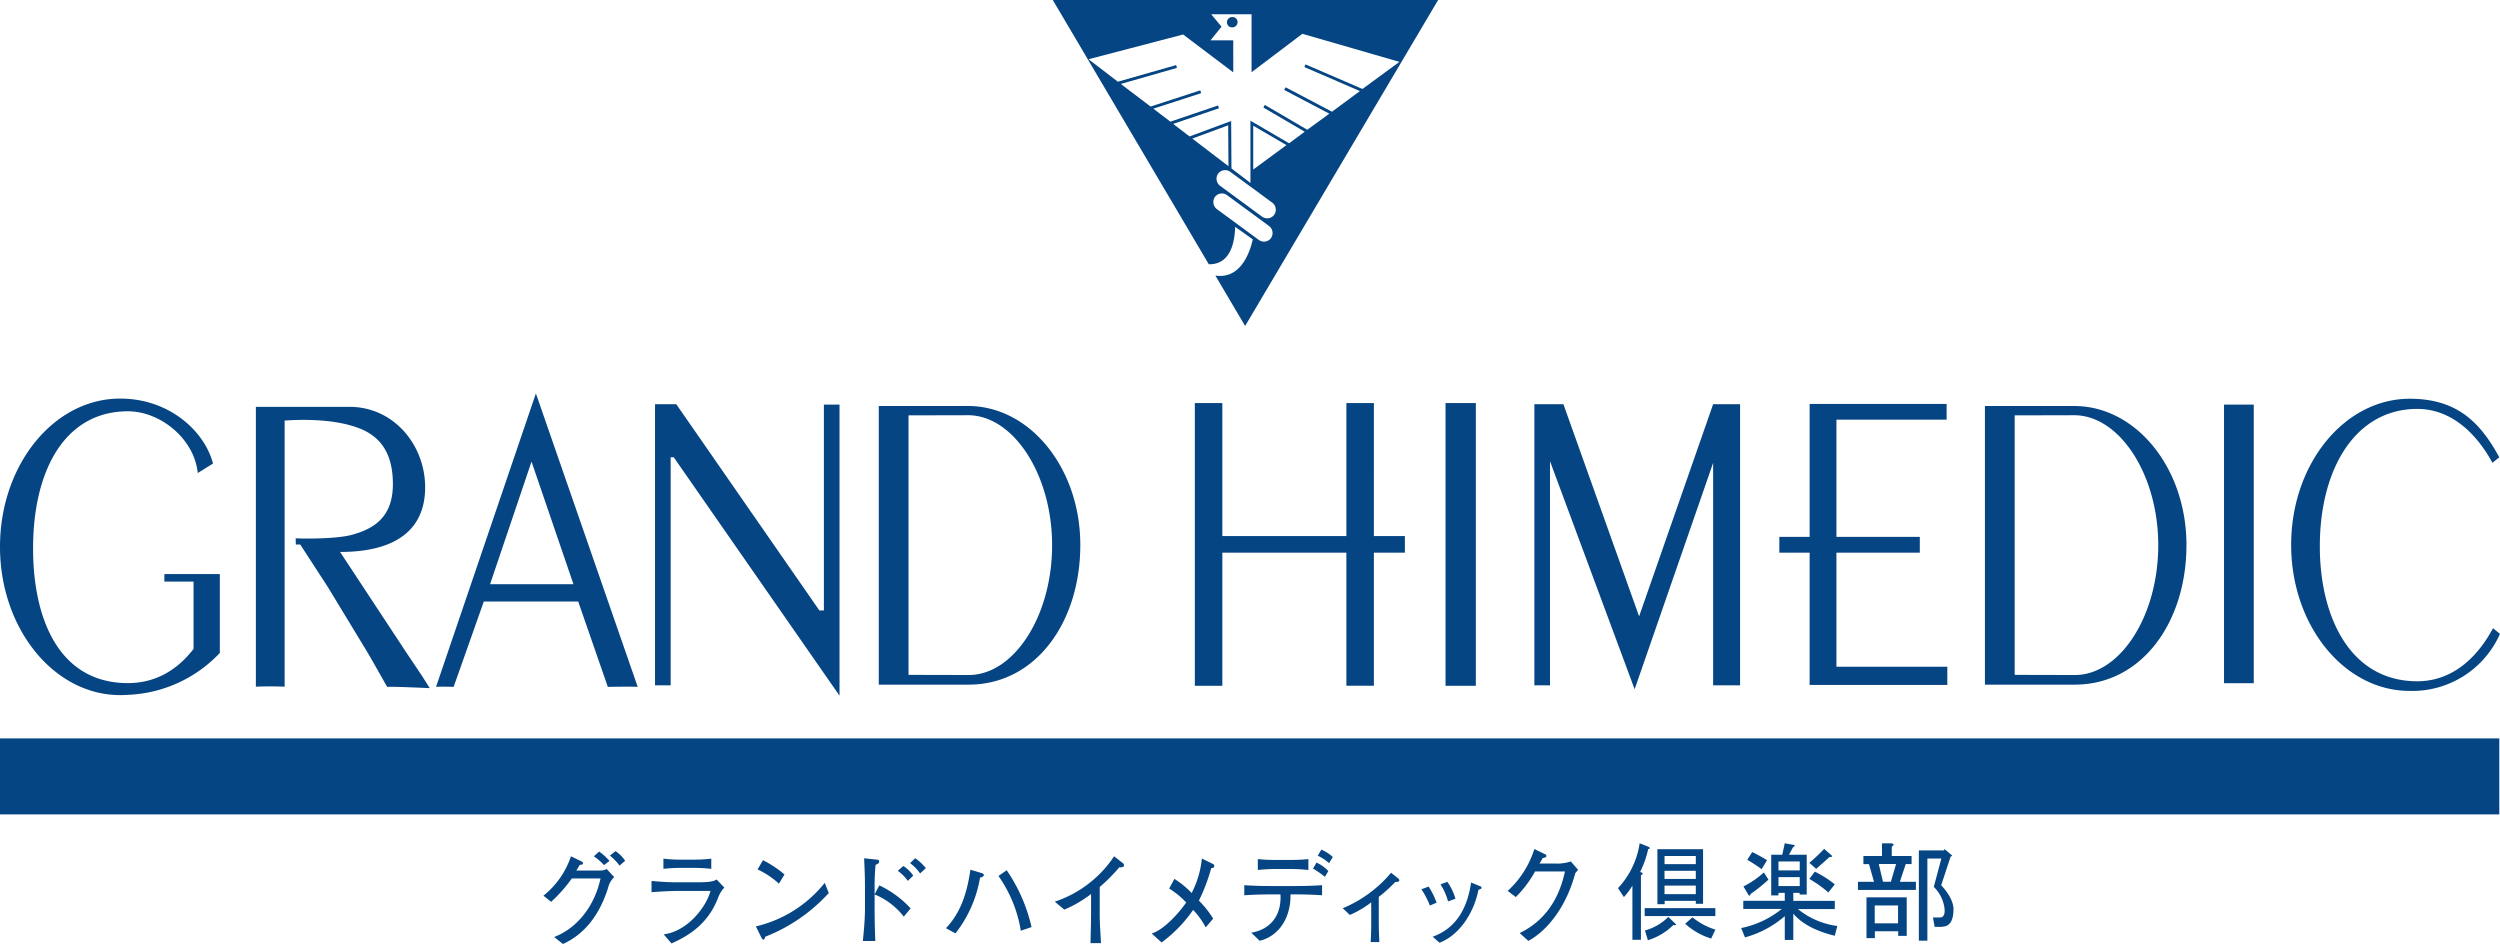
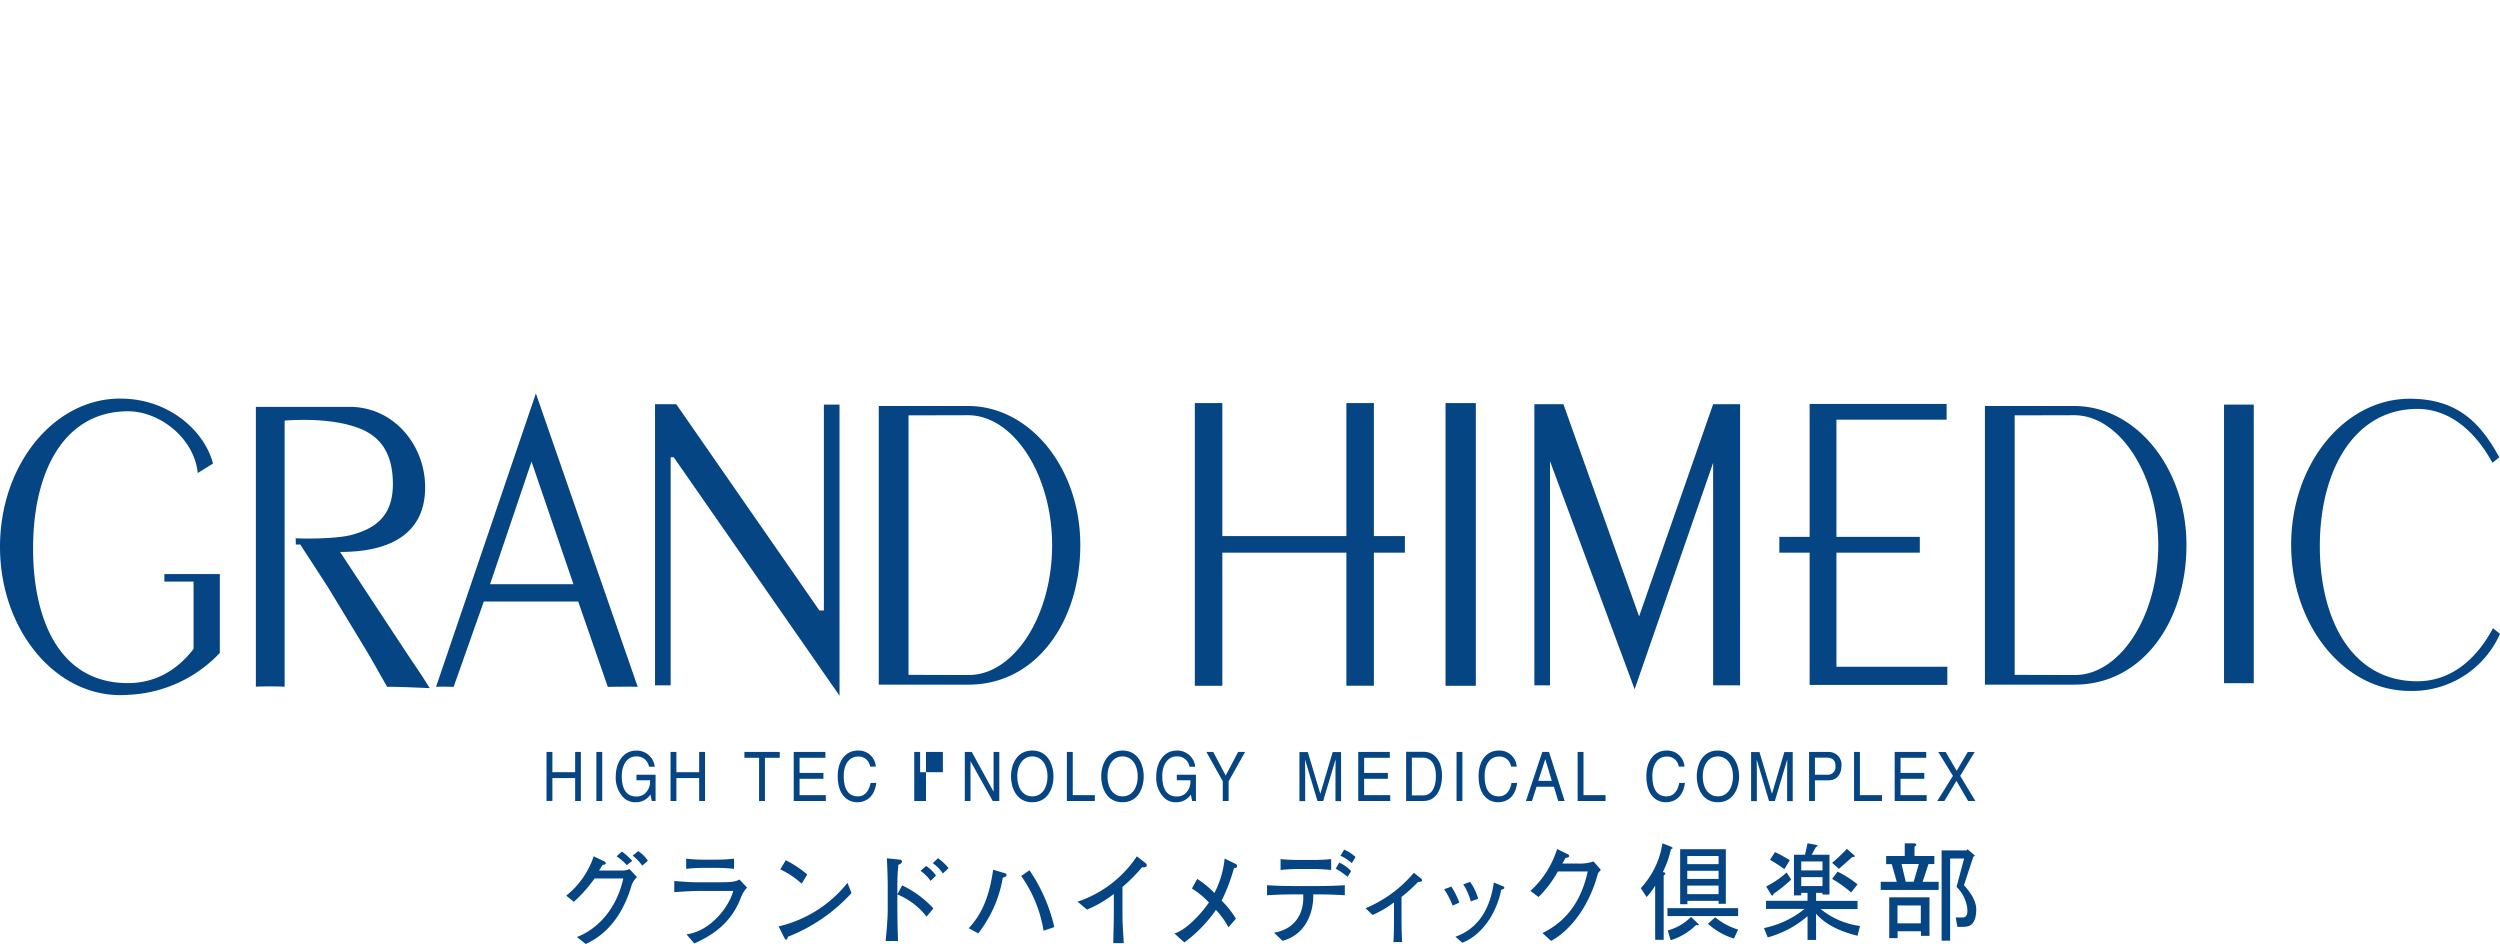
<svg xmlns="http://www.w3.org/2000/svg" width="494.328" height="186.657" viewBox="0 0 494.328 186.657">
-   <path d="M0 146.006h494.19v15.023H0zM208.17 0l30.847 52.25c2.237.055 5-1.132 5.219-7.4l3.48 2.485c-.608 2.706-2.458 7.9-7.4 7.153l5.882 9.969L284.363 0H208.17zm27.588 27.4l7.1-2.624c0 .608.028 5.965.055 8.092zm15.548 19.69a1.72 1.72 0 01-2.43.331l-8.23-6.048a1.764 1.764 0 01-.414-2.43 1.72 1.72 0 012.43-.331l8.23 6.048a1.739 1.739 0 01.415 2.425zm.635-4.612a1.72 1.72 0 01-2.43.331l-8.23-6.048a1.739 1.739 0 01-.414-2.43A1.72 1.72 0 01243.3 34l8.23 6.048a1.739 1.739 0 01.412 2.426zm-4.141-8.952v-8.672c.608.359 4.86 2.844 6.573 3.839zm21.1-15.52l-5.523 4.087-9.169-4.833-.276.525 8.92 4.695-4.363 3.176-8.4-4.916-.276.525 8.174 4.778-3.087 2.291-7.65-4.474v12.317l-.994-.773-2.762-2.1-.055-9.362-.414.138-7.815 2.9-3.235-2.48 9.058-3.093-.193-.552-9.417 3.2-3.369-2.568 9.446-3.067-.166-.552-9.831 3.2-5.884-4.468 11.1-3.176-.166-.552-11.516 3.286-5.8-4.446 18.7-4.888 9.914 7.484V7.981h-4.5l2.182-2.706-2.044-2.458h7.981v11.461l10.05-7.595 19.193 5.551-7.313 5.357-11.267-4.86-.221.525 10.991 4.75zM243.684 3.369h-.055a1.038 1.038 0 00-1.022 1.022 1 1 0 001.022 1.022h.055a1.038 1.038 0 001.022-1.022 1 1 0 00-1.022-1.022z" fill="#064583" />
-   <path d="M113.723 148.685h1.132v9.693h-1.132v-4.533h-4.5v4.529h-1.161v-9.689h1.16v4h4.5v-4m4.199 0h1.16v9.693h-1.16zm7.953 4.5h3.756v5.192h-.746l-.276-1.27a3.382 3.382 0 01-2.844 1.519 3.32 3.32 0 01-2.651-1.1 5.677 5.677 0 01-1.353-4.087c0-2.347 1.27-5.026 4.06-5.026a3.583 3.583 0 013.645 3.2h-1.133a2.44 2.44 0 00-2.568-2.044c-1.547 0-2.817 1.381-2.817 3.921 0 1.961.58 4 2.872 4a2.486 2.486 0 001.767-.635 3.18 3.18 0 00.939-2.568h-2.678v-1.1m12.4-4.5h1.16v9.693h-1.16v-4.531h-4.5v4.529h-1.16v-9.693h1.16v4h4.5v-4m8.948 0h6.986v1.16h-2.927v8.533h-1.16v-8.533h-2.9v-1.16m16.1 9.693h-6.351v-9.693h6.268v1.16h-5.109v2.983h4.719v1.16h-4.719v3.231h5.192v1.16m8.754-6.766a2.273 2.273 0 00-2.4-2.016c-1.547 0-2.817 1.3-2.817 3.839 0 2.292.718 4.032 2.844 4.032.746 0 2.044-.414 2.458-2.651h1.132c-.469 3.673-3.121 3.811-3.756 3.811-1.933 0-3.866-1.436-3.866-5.164 0-2.983 1.519-5.054 4-5.054a3.394 3.394 0 013.535 3.176h-1.129m9.887-2.9h1.16v9.693h-1.16v-4.53h-4.5v4.529h-1.16v-9.693h1.16v4h4.5v-4m10.025 0h1.132v9.693h-1.3l-4.363-7.815h-.028v7.815h-1.131v-9.693h1.381l4.28 7.815h.028v-7.815m11.847 4.833c0-2.1-.994-5.109-4.2-5.109s-4.2 3.01-4.2 5.109.994 5.109 4.2 5.109c3.231 0 4.2-3.01 4.2-5.109m-1.187 0c0 2.292-1.132 3.949-2.983 3.949-1.878.002-2.985-1.657-2.985-3.949s1.135-3.949 2.985-3.949c1.851.027 2.983 1.684 2.983 3.949zm5 3.7h4.362v1.16h-5.524v-9.693h1.16v8.534m14.029-3.701c0-2.1-.967-5.109-4.2-5.109-3.2 0-4.2 3.01-4.2 5.109s.967 5.109 4.2 5.109 4.2-3.01 4.2-5.109m-1.187 0c0 2.292-1.132 3.949-2.983 3.949s-2.983-1.657-2.983-3.949 1.133-3.949 2.983-3.949c1.855.027 2.983 1.684 2.983 3.949zm7.732-.331h3.783v5.192h-.743l-.276-1.27a3.382 3.382 0 01-2.844 1.519 3.21 3.21 0 01-2.624-1.1 5.554 5.554 0 01-1.356-4.093c0-2.347 1.27-5.026 4.06-5.026a3.565 3.565 0 013.645 3.2h-1.132a2.424 2.424 0 00-2.568-2.04c-1.546 0-2.817 1.381-2.817 3.921 0 1.961.58 4 2.844 4a2.486 2.486 0 001.767-.635 3.18 3.18 0 00.939-2.568h-2.678v-1.1m10.246 5.192h-1.16v-3.894l-3.231-5.8h1.353l2.458 4.667 2.458-4.667h1.381l-3.259 5.8v3.894m21.126 0v-5.745l.028-2.4h-.028l-2.43 8.147h-1.132l-2.43-8.119h-.028l.028 2.4v5.744h-1.132v-9.693h1.657l2.458 8.2h.028l2.43-8.2h1.657v9.693h-1.1m10.826-.028h-6.324v-9.693h6.241v1.16h-5.081v2.983h4.695v1.16h-4.695v3.231h5.164v1.16m3.141-.001h3.424c2.817 0 3.673-2.817 3.673-5 0-2.789-1.381-4.722-3.618-4.722h-3.479v9.721m1.16-8.561h2.154c1.574 0 2.568 1.243 2.568 3.673s-.994 3.783-2.485 3.783h-2.265v-7.455zm8.81-1.132h1.16v9.693h-1.16zm10.77 2.927a2.273 2.273 0 00-2.4-2.016c-1.547 0-2.817 1.3-2.817 3.839 0 2.292.718 4.032 2.844 4.032.773 0 2.071-.414 2.458-2.651h1.125c-.469 3.673-3.093 3.811-3.756 3.811-1.961 0-3.866-1.436-3.866-5.164 0-2.983 1.519-5.054 4-5.054a3.394 3.394 0 013.535 3.176h-1.123m8.478 3.978l.856 2.817h1.27l-3.093-9.693h-1.326l-3.231 9.693h1.187l.911-2.817h3.424m-3.093-1.16l1.381-4.253h.028l1.27 4.253zm8.948 2.817h4.363v1.16h-5.523v-9.694h1.16v8.534m18.834-5.606a2.273 2.273 0 00-2.4-2.016c-1.546 0-2.817 1.3-2.817 3.839 0 2.292.718 4.032 2.844 4.032.746 0 2.071-.414 2.458-2.651h1.132c-.47 3.673-3.121 3.811-3.756 3.811-1.961 0-3.866-1.436-3.866-5.164 0-2.983 1.519-5.054 4-5.054a3.394 3.394 0 013.535 3.176h-1.132m11.935 1.932c0-2.1-.994-5.109-4.2-5.109s-4.17 3.01-4.17 5.109.994 5.109 4.17 5.109c3.2 0 4.2-3.01 4.2-5.109m-1.215 0c0 2.292-1.132 3.949-2.983 3.949s-2.983-1.657-2.983-3.949 1.133-3.949 2.983-3.949c1.85.027 2.983 1.684 2.983 3.949zm10.715 4.86v-5.744l.028-2.4h-.028l-2.43 8.147h-1.16l-2.4-8.119h-.028l.028 2.4v5.744h-1.138v-9.693h1.657l2.458 8.2h.028l2.43-8.2h1.657v9.693h-1.1m5.493-4.115h2.706c1.878 0 2.541-1.519 2.541-2.872a2.5 2.5 0 00-2.541-2.734h-3.866v9.693h1.16v-4.087m0-4.474h2.347c.967 0 1.712.387 1.712 1.629a1.535 1.535 0 01-1.74 1.74h-2.32zm8.892 7.4h4.363v1.16h-5.523v-9.692h1.16v8.533m13.2 1.16h-6.324v-9.693h6.241v1.16h-5.081v2.983h4.695v1.16h-4.695v3.231h5.164v1.16m9.638 0h-1.436l-2.32-3.977-2.375 3.977h-1.408l3.093-4.971-2.9-4.722h1.464l2.182 3.728 2.182-3.728h1.381l-2.872 4.722 3.01 4.971m-56.973 16.735h6.186v1.685h-6.186v-1.685zm0-2.927h6.186v1.6h-6.186zm0 5.937h6.186v.58h1.436v-10.798h-9.03v10.881h1.436v-.663zm.746 3.176a10.315 10.315 0 01-4.612 2.679l.58 1.933a12.255 12.255 0 005.026-3.01q.911.166.249-.414zm8.478 4.28l.828-1.767a13.541 13.541 0 01-4.529-2.43l-1.436 1.27a13.506 13.506 0 005.137 2.927zm-13.145-4.446h13.974v-1.574h-13.974zm-5.275-5.523l1.16 1.767a12.671 12.671 0 001.685-2.265v10.716h1.685v-12.731q.746-.5-.166-.663a19.674 19.674 0 001.6-4.529q.663-.166 0-.5l-1.685-.663a16.551 16.551 0 01-4.279 8.868zm9.2-6.352h6.186v1.6h-6.186zm20.27.828a29.2 29.2 0 00-2.927-1.6l-.994 1.519a33.164 33.164 0 012.844 1.85l1.077-1.767m-3.258 6.677a29.791 29.791 0 003.535-2.844l-.911-1.408a18.019 18.019 0 01-4.032 2.762l.994 1.685c.214.224.355.169.414-.195zm16.649-1.9a20.6 20.6 0 00-3.949-2.513l-1.077 1.436a23.543 23.543 0 013.756 2.679l1.27-1.6zm-11.13-4.53h4.2v1.767h-4.2zm10.135-.911q.5.166.414-.249l-1.519-1.326a37.12 37.12 0 01-2.927 2.762l1.353 1.187zm-7.291-1.85q.58-.414.249-.5l-1.85-.331-.5 2.265h-2.182v8.036h1.436v-.5h1.243v1.574h-8.2v1.6h7.622a18.7 18.7 0 01-8.036 3.783l.746 1.85a20.1 20.1 0 007.871-4.2v4.704h1.685v-5.19c1.74 2.016 4.474 3.452 8.2 4.363l.5-1.933a15.645 15.645 0 01-7.788-3.342h7.291v-1.63h-8.2v-1.574h1.243v.331h1.407v-7.87h-3.51l.773-1.436zm-2.844 5.855h4.2v1.767h-4.2zm22.231.911h-1.574l-.828-3.507h3.424l-1.022 3.507m-1.767-5.081h-3.673v1.6h1.1l.999 3.506h-3.176v1.6h11.461v-1.6h-3.176l1.16-3.507h1.16v-1.6h-3.921v-1.85q.746-.5-.083-.663h-1.85zm-3.093 16.237h1.685v-1.353h4.612v.911h1.685v-7.622h-7.953v8.064zm14.968-2.265c1.464 0 2.209-1.077 2.265-3.259.055-1.464-.746-3.093-2.43-4.943l1.85-5.606.331-.249-1.491-1.27-.166.249h-4.943v17.84h1.685v-16.238h2.762l-1.493 5.61a7.215 7.215 0 012.1 4.115c.166 1.27-.138 1.933-.911 1.933h-1.353l.331 1.85h1.464zm-13.311-4.2h4.612v3.534h-4.612zm-250.092-9.856a10.871 10.871 0 011.906 1.99l1.1-.967a6.592 6.592 0 00-1.906-1.906l-1.1.884m-11.626 9.14a27.956 27.956 0 004.087-4.612h5.684c-1.132 5.219-4.391 9.721-9.169 11.571l1.74 1.381c4.225-1.906 7.235-5.717 8.92-11.1a4.23 4.23 0 011.215-2.126l-1.491-1.6a2.766 2.766 0 01-1.381.3h-4.634a7.314 7.314 0 00.663-1.1c.525-.055.69-.138.69-.414l-.221-.251-2.182-1.052a16.713 16.713 0 01-5.44 7.788l1.519 1.215zm8.451-9a11.823 11.823 0 012.016 1.74l1.077-.828a11.991 11.991 0 00-2.044-1.85l-1.049.939zm13.753.469a30.1 30.1 0 003.148.193h3.119a31.163 31.163 0 003.2-.193v2.016a31.163 31.163 0 00-3.2-.193h-3.12a30.1 30.1 0 00-3.148.193v-2.018m.055 14.968c4.75-.608 8.451-5.468 9.251-8.589h-6.13c-1.823 0-3.673.11-5.523.249v-2.21c1.519.11 3.01.249 4.529.249h4.612c2.016 0 3.065-.11 3.728-.552l1.519 1.6a6.13 6.13 0 00-1.27 2.126c-1.823 4.612-5.054 7.1-9.169 8.92l-1.546-1.8zm32.643-8.175a33.419 33.419 0 01-12.565 8.644c-.083.276-.166.58-.387.58-.138 0-.276-.249-.414-.5l-1.049-2.126a24.492 24.492 0 0013.614-8.609l.8 2.016m-13.007-6.49a20.969 20.969 0 014.253 2.817l-1.1 1.823a16.589 16.589 0 00-4.225-2.817zm26.65 2.1a8 8 0 011.988 1.988l1.077-1.049a7.144 7.144 0 00-1.961-1.905l-1.1.967m2.541 7.429a19.893 19.893 0 00-6.186-4.557l-.884 1.685h-.055v-1.6c0-1.381.055-2.679.193-4.142.608-.249.718-.414.718-.69a.361.361 0 00-.359-.331l-2.624-.276c.083 1.906.166 3.673.166 5.5v4.446c0 2.126-.221 4.391-.414 6.407h2.458a165.143 165.143 0 01-.138-6.545v-2.665a14.143 14.143 0 015.772 4.391l1.353-1.629zm-.117-8.956a8.268 8.268 0 011.988 2.044l1.132-1.049a9.681 9.681 0 00-2.1-1.961zm19.11 1.408a32.694 32.694 0 014.916 11.24l-2.126.718a25.9 25.9 0 00-4.419-10.826l1.629-1.132m-12.01 11.463c2.817-2.983 4.142-6.711 4.833-11.571l2.292.69c.193.055.359.166.359.359 0 .3-.331.414-.746.525a24.329 24.329 0 01-4.86 11.019zm21.513-5.247a22.667 22.667 0 0011.737-8.975l1.767 1.381a.587.587 0 01.193.414c0 .221-.193.442-.939.387a34.345 34.345 0 01-3.866 3.894v5.468c0 1.878.166 3.756.249 5.634h-2.071c.028-1.933.11-3.866.11-5.8v-3.927a23.162 23.162 0 01-5.3 3.093l-1.878-1.574m23.667-4.5a17.96 17.96 0 013.4 2.789 18.659 18.659 0 002.016-6.821l2.237 1.1a.444.444 0 01.221.414c0 .221-.138.331-.608.414a36.713 36.713 0 01-2.43 6.407 18.321 18.321 0 012.817 3.562l-1.469 1.716a16.064 16.064 0 00-2.485-3.452 27.108 27.108 0 01-6.241 6.435l-1.961-1.767c2.568-.773 5.689-4.446 6.821-6.131a16.547 16.547 0 00-3.369-2.762l1.049-1.906m28.086-3.224a7.237 7.237 0 012.347 1.685l-.69 1.132a17.726 17.726 0 00-2.347-1.629l.69-1.187m-11.6-.69q1.657.166 3.314.166h3.318a34.23 34.23 0 003.369-.166v2.154c-1.1-.11-2.237-.193-3.369-.193h-3.317a32.851 32.851 0 00-3.314.193zm12.565-1.878a8.369 8.369 0 012.265 1.464l-.746 1.215a8.686 8.686 0 00-2.237-1.464l.718-1.215zm-13.862 16.429c3.839-.635 6.02-3.48 5.772-7.567h-2.016q-2.568 0-5.137.166v-1.989q2.568.166 5.137.166h5.053c1.712 0 3.452-.055 5.192-.166v1.988a81.172 81.172 0 00-5.192-.166h-1.049c.083 4.557-2.237 8.23-6.1 9.169zm18.089-4.833a24.957 24.957 0 009.555-7.015l1.436 1.132a.483.483 0 01.193.387c0 .249-.387.3-.8.3a28.326 28.326 0 01-3.259 2.955v4.892c0 1.353.055 2.679.11 4.032h-1.712c.083-1.353.11-2.734.11-4.032v-3.811a20.005 20.005 0 01-4.225 2.485l-1.408-1.326m19.137 6.821c3.756-1.436 6.738-5.634 7.7-10.467.331-.11.608-.193.608-.359 0-.221-.138-.3-.3-.359l-1.767-.718c-.8 5.578-3.314 9.169-7.594 10.715l1.353 1.188m-3.59-10.577a16.291 16.291 0 011.685 3.231l1.326-.58a15.463 15.463 0 00-1.574-3.176l-1.436.525zm3.783-.967a11.849 11.849 0 011.491 3.369l1.464-.525a11.084 11.084 0 00-1.6-3.342zm13.283 1.3a18.906 18.906 0 005.275-8.285l2.1 1.022a.372.372 0 01.276.359c0 .221-.166.3-.718.387a12 12 0 01-.635 1.1h3.038a8.575 8.575 0 003.148-.414l1.436 1.657-.552.663c-1.657 6.241-5.192 11.157-9.279 13.394l-1.712-1.547c4.557-2.237 7.65-6.131 8.948-12.179h-5.91a22.226 22.226 0 01-3.811 5.054l-1.6-1.215M285.827 79.7h5.993v55.9h-5.993zm-8.036 26.291h-6.131V79.7h-5.44v26.291h-24.524V79.7h-5.44v55.9h5.44v-26.323h24.523v26.318h5.44v-26.318h6.131v-3.286m161.968-25.987h5.882v55.09h-5.882zm-96.988-.083h-4.031l-14.637 41.949-14.968-41.949h-5.744v55.591h3.093V91.188l16.735 45.1 15.52-44.766v43.99h5.33V79.921h-1.3M162.907 120.71h-.888l-28.3-40.789h-4.2v55.591h3.093v-45.1h.607l32.78 47.141V80.004h-3.092v40.706m200.212 11.129v-22.562h16.487v-3.121h-16.487v-23.17h21.789v-3.12h-27.089v26.29h-5.99v3.121h5.99v26.152h27.229v-3.59h-21.929m131.2-6.49a18.964 18.964 0 01-17.84 11.267c-12.952 0-23.446-12.924-23.446-28.886s10.503-28.886 23.455-28.886c9.528 0 14.029 4.86 17.7 11.571l-1.353 1.1c-3.507-6.435-8.616-10.66-14.857-10.66-12.262 0-19.276 11.847-19.276 27.174 0 13.836 5.91 26.677 19.276 26.677 6.352 0 11.488-3.977 14.968-10.494l1.381 1.132m-84.062 8.125l-11.9-.028V82.13l11.764-.028c8.948 0 16.625 11.709 16.625 25.711s-7.539 25.655-16.487 25.655m-.138-53.189H392.48v55.095h17.757c13.311 0 22.093-12.372 22.093-27.616 0-15.189-9.942-27.478-22.2-27.478zm-218.583 53.19l-11.9-.028V82.13l11.764-.028c8.948 0 16.625 11.709 16.625 25.711s-7.539 25.655-16.487 25.655m-.138-53.189h-17.649v55.095h17.757c13.311 0 22.093-12.372 22.093-27.616 0-15.189-9.942-27.478-22.2-27.478zM58.491 107.675h.882l5.468 8.423 7.622 12.565c1.353 2.292 2.651 4.612 4.087 7.153 1.16-.083 7.07.193 8.423.249l-1.464-2.32-3.093-4.612-13.17-19.994c11.35 0 16.818-4.64 16.818-12.786 0-8.312-6.158-15.907-14.968-15.907H50.593v55.342c.911-.083 4.667-.083 5.689 0V83.152c2.706-.166 9.2-.469 14.416 1.408 4.86 1.74 6.987 5.468 6.987 11.157 0 6.407-3.562 8.837-8.285 10.08-3.314.828-10.025.718-10.936.635l.028 1.243m47.471-29.88l-19.746 58.021c.718-.083 3.48 0 3.48 0l5.965-16.873h18.668l5.855 16.873s4.695-.083 5.91 0l-20.132-58.021m7.429 37.724H96.9l8.2-24.247zm-69.924 13.587v-15.6H32.5v1.491h5.772v13.308c-3.369 4.391-7.76 6.766-12.98 6.766-13.56 0-18.751-12.565-18.751-26.622.004-15.548 6.328-27.124 18.759-27.124 6.324 0 13.09 5.33 13.808 12.206l3.01-1.878c-1.657-6.407-8.671-12.841-18.337-12.841C10.66 78.789 0 91.907 0 108.117c0 16.184 10.66 29.329 23.777 29.329.3 0 1.353-.028 1.519-.055a26.412 26.412 0 0018.171-8.285" fill="#064583" />
+   <path d="M113.723 148.685h1.132v9.693h-1.132v-4.533h-4.5v4.529h-1.161v-9.689h1.16v4h4.5v-4m4.199 0h1.16v9.693h-1.16zm7.953 4.5h3.756v5.192h-.746l-.276-1.27a3.382 3.382 0 01-2.844 1.519 3.32 3.32 0 01-2.651-1.1 5.677 5.677 0 01-1.353-4.087c0-2.347 1.27-5.026 4.06-5.026a3.583 3.583 0 013.645 3.2h-1.133a2.44 2.44 0 00-2.568-2.044c-1.547 0-2.817 1.381-2.817 3.921 0 1.961.58 4 2.872 4a2.486 2.486 0 001.767-.635 3.18 3.18 0 00.939-2.568h-2.678v-1.1m12.4-4.5h1.16v9.693h-1.16v-4.531h-4.5v4.529h-1.16v-9.693h1.16v4h4.5v-4m8.948 0h6.986v1.16h-2.927v8.533h-1.16v-8.533h-2.9v-1.16m16.1 9.693h-6.351v-9.693h6.268v1.16h-5.109v2.983h4.719v1.16h-4.719v3.231h5.192v1.16m8.754-6.766a2.273 2.273 0 00-2.4-2.016c-1.547 0-2.817 1.3-2.817 3.839 0 2.292.718 4.032 2.844 4.032.746 0 2.044-.414 2.458-2.651h1.132c-.469 3.673-3.121 3.811-3.756 3.811-1.933 0-3.866-1.436-3.866-5.164 0-2.983 1.519-5.054 4-5.054a3.394 3.394 0 013.535 3.176h-1.129m9.887-2.9h1.16v9.693h-1.16v-4.53v4.529h-1.16v-9.693h1.16v4h4.5v-4m10.025 0h1.132v9.693h-1.3l-4.363-7.815h-.028v7.815h-1.131v-9.693h1.381l4.28 7.815h.028v-7.815m11.847 4.833c0-2.1-.994-5.109-4.2-5.109s-4.2 3.01-4.2 5.109.994 5.109 4.2 5.109c3.231 0 4.2-3.01 4.2-5.109m-1.187 0c0 2.292-1.132 3.949-2.983 3.949-1.878.002-2.985-1.657-2.985-3.949s1.135-3.949 2.985-3.949c1.851.027 2.983 1.684 2.983 3.949zm5 3.7h4.362v1.16h-5.524v-9.693h1.16v8.534m14.029-3.701c0-2.1-.967-5.109-4.2-5.109-3.2 0-4.2 3.01-4.2 5.109s.967 5.109 4.2 5.109 4.2-3.01 4.2-5.109m-1.187 0c0 2.292-1.132 3.949-2.983 3.949s-2.983-1.657-2.983-3.949 1.133-3.949 2.983-3.949c1.855.027 2.983 1.684 2.983 3.949zm7.732-.331h3.783v5.192h-.743l-.276-1.27a3.382 3.382 0 01-2.844 1.519 3.21 3.21 0 01-2.624-1.1 5.554 5.554 0 01-1.356-4.093c0-2.347 1.27-5.026 4.06-5.026a3.565 3.565 0 013.645 3.2h-1.132a2.424 2.424 0 00-2.568-2.04c-1.546 0-2.817 1.381-2.817 3.921 0 1.961.58 4 2.844 4a2.486 2.486 0 001.767-.635 3.18 3.18 0 00.939-2.568h-2.678v-1.1m10.246 5.192h-1.16v-3.894l-3.231-5.8h1.353l2.458 4.667 2.458-4.667h1.381l-3.259 5.8v3.894m21.126 0v-5.745l.028-2.4h-.028l-2.43 8.147h-1.132l-2.43-8.119h-.028l.028 2.4v5.744h-1.132v-9.693h1.657l2.458 8.2h.028l2.43-8.2h1.657v9.693h-1.1m10.826-.028h-6.324v-9.693h6.241v1.16h-5.081v2.983h4.695v1.16h-4.695v3.231h5.164v1.16m3.141-.001h3.424c2.817 0 3.673-2.817 3.673-5 0-2.789-1.381-4.722-3.618-4.722h-3.479v9.721m1.16-8.561h2.154c1.574 0 2.568 1.243 2.568 3.673s-.994 3.783-2.485 3.783h-2.265v-7.455zm8.81-1.132h1.16v9.693h-1.16zm10.77 2.927a2.273 2.273 0 00-2.4-2.016c-1.547 0-2.817 1.3-2.817 3.839 0 2.292.718 4.032 2.844 4.032.773 0 2.071-.414 2.458-2.651h1.125c-.469 3.673-3.093 3.811-3.756 3.811-1.961 0-3.866-1.436-3.866-5.164 0-2.983 1.519-5.054 4-5.054a3.394 3.394 0 013.535 3.176h-1.123m8.478 3.978l.856 2.817h1.27l-3.093-9.693h-1.326l-3.231 9.693h1.187l.911-2.817h3.424m-3.093-1.16l1.381-4.253h.028l1.27 4.253zm8.948 2.817h4.363v1.16h-5.523v-9.694h1.16v8.534m18.834-5.606a2.273 2.273 0 00-2.4-2.016c-1.546 0-2.817 1.3-2.817 3.839 0 2.292.718 4.032 2.844 4.032.746 0 2.071-.414 2.458-2.651h1.132c-.47 3.673-3.121 3.811-3.756 3.811-1.961 0-3.866-1.436-3.866-5.164 0-2.983 1.519-5.054 4-5.054a3.394 3.394 0 013.535 3.176h-1.132m11.935 1.932c0-2.1-.994-5.109-4.2-5.109s-4.17 3.01-4.17 5.109.994 5.109 4.17 5.109c3.2 0 4.2-3.01 4.2-5.109m-1.215 0c0 2.292-1.132 3.949-2.983 3.949s-2.983-1.657-2.983-3.949 1.133-3.949 2.983-3.949c1.85.027 2.983 1.684 2.983 3.949zm10.715 4.86v-5.744l.028-2.4h-.028l-2.43 8.147h-1.16l-2.4-8.119h-.028l.028 2.4v5.744h-1.138v-9.693h1.657l2.458 8.2h.028l2.43-8.2h1.657v9.693h-1.1m5.493-4.115h2.706c1.878 0 2.541-1.519 2.541-2.872a2.5 2.5 0 00-2.541-2.734h-3.866v9.693h1.16v-4.087m0-4.474h2.347c.967 0 1.712.387 1.712 1.629a1.535 1.535 0 01-1.74 1.74h-2.32zm8.892 7.4h4.363v1.16h-5.523v-9.692h1.16v8.533m13.2 1.16h-6.324v-9.693h6.241v1.16h-5.081v2.983h4.695v1.16h-4.695v3.231h5.164v1.16m9.638 0h-1.436l-2.32-3.977-2.375 3.977h-1.408l3.093-4.971-2.9-4.722h1.464l2.182 3.728 2.182-3.728h1.381l-2.872 4.722 3.01 4.971m-56.973 16.735h6.186v1.685h-6.186v-1.685zm0-2.927h6.186v1.6h-6.186zm0 5.937h6.186v.58h1.436v-10.798h-9.03v10.881h1.436v-.663zm.746 3.176a10.315 10.315 0 01-4.612 2.679l.58 1.933a12.255 12.255 0 005.026-3.01q.911.166.249-.414zm8.478 4.28l.828-1.767a13.541 13.541 0 01-4.529-2.43l-1.436 1.27a13.506 13.506 0 005.137 2.927zm-13.145-4.446h13.974v-1.574h-13.974zm-5.275-5.523l1.16 1.767a12.671 12.671 0 001.685-2.265v10.716h1.685v-12.731q.746-.5-.166-.663a19.674 19.674 0 001.6-4.529q.663-.166 0-.5l-1.685-.663a16.551 16.551 0 01-4.279 8.868zm9.2-6.352h6.186v1.6h-6.186zm20.27.828a29.2 29.2 0 00-2.927-1.6l-.994 1.519a33.164 33.164 0 012.844 1.85l1.077-1.767m-3.258 6.677a29.791 29.791 0 003.535-2.844l-.911-1.408a18.019 18.019 0 01-4.032 2.762l.994 1.685c.214.224.355.169.414-.195zm16.649-1.9a20.6 20.6 0 00-3.949-2.513l-1.077 1.436a23.543 23.543 0 013.756 2.679l1.27-1.6zm-11.13-4.53h4.2v1.767h-4.2zm10.135-.911q.5.166.414-.249l-1.519-1.326a37.12 37.12 0 01-2.927 2.762l1.353 1.187zm-7.291-1.85q.58-.414.249-.5l-1.85-.331-.5 2.265h-2.182v8.036h1.436v-.5h1.243v1.574h-8.2v1.6h7.622a18.7 18.7 0 01-8.036 3.783l.746 1.85a20.1 20.1 0 007.871-4.2v4.704h1.685v-5.19c1.74 2.016 4.474 3.452 8.2 4.363l.5-1.933a15.645 15.645 0 01-7.788-3.342h7.291v-1.63h-8.2v-1.574h1.243v.331h1.407v-7.87h-3.51l.773-1.436zm-2.844 5.855h4.2v1.767h-4.2zm22.231.911h-1.574l-.828-3.507h3.424l-1.022 3.507m-1.767-5.081h-3.673v1.6h1.1l.999 3.506h-3.176v1.6h11.461v-1.6h-3.176l1.16-3.507h1.16v-1.6h-3.921v-1.85q.746-.5-.083-.663h-1.85zm-3.093 16.237h1.685v-1.353h4.612v.911h1.685v-7.622h-7.953v8.064zm14.968-2.265c1.464 0 2.209-1.077 2.265-3.259.055-1.464-.746-3.093-2.43-4.943l1.85-5.606.331-.249-1.491-1.27-.166.249h-4.943v17.84h1.685v-16.238h2.762l-1.493 5.61a7.215 7.215 0 012.1 4.115c.166 1.27-.138 1.933-.911 1.933h-1.353l.331 1.85h1.464zm-13.311-4.2h4.612v3.534h-4.612zm-250.092-9.856a10.871 10.871 0 011.906 1.99l1.1-.967a6.592 6.592 0 00-1.906-1.906l-1.1.884m-11.626 9.14a27.956 27.956 0 004.087-4.612h5.684c-1.132 5.219-4.391 9.721-9.169 11.571l1.74 1.381c4.225-1.906 7.235-5.717 8.92-11.1a4.23 4.23 0 011.215-2.126l-1.491-1.6a2.766 2.766 0 01-1.381.3h-4.634a7.314 7.314 0 00.663-1.1c.525-.055.69-.138.69-.414l-.221-.251-2.182-1.052a16.713 16.713 0 01-5.44 7.788l1.519 1.215zm8.451-9a11.823 11.823 0 012.016 1.74l1.077-.828a11.991 11.991 0 00-2.044-1.85l-1.049.939zm13.753.469a30.1 30.1 0 003.148.193h3.119a31.163 31.163 0 003.2-.193v2.016a31.163 31.163 0 00-3.2-.193h-3.12a30.1 30.1 0 00-3.148.193v-2.018m.055 14.968c4.75-.608 8.451-5.468 9.251-8.589h-6.13c-1.823 0-3.673.11-5.523.249v-2.21c1.519.11 3.01.249 4.529.249h4.612c2.016 0 3.065-.11 3.728-.552l1.519 1.6a6.13 6.13 0 00-1.27 2.126c-1.823 4.612-5.054 7.1-9.169 8.92l-1.546-1.8zm32.643-8.175a33.419 33.419 0 01-12.565 8.644c-.083.276-.166.58-.387.58-.138 0-.276-.249-.414-.5l-1.049-2.126a24.492 24.492 0 0013.614-8.609l.8 2.016m-13.007-6.49a20.969 20.969 0 014.253 2.817l-1.1 1.823a16.589 16.589 0 00-4.225-2.817zm26.65 2.1a8 8 0 011.988 1.988l1.077-1.049a7.144 7.144 0 00-1.961-1.905l-1.1.967m2.541 7.429a19.893 19.893 0 00-6.186-4.557l-.884 1.685h-.055v-1.6c0-1.381.055-2.679.193-4.142.608-.249.718-.414.718-.69a.361.361 0 00-.359-.331l-2.624-.276c.083 1.906.166 3.673.166 5.5v4.446c0 2.126-.221 4.391-.414 6.407h2.458a165.143 165.143 0 01-.138-6.545v-2.665a14.143 14.143 0 015.772 4.391l1.353-1.629zm-.117-8.956a8.268 8.268 0 011.988 2.044l1.132-1.049a9.681 9.681 0 00-2.1-1.961zm19.11 1.408a32.694 32.694 0 014.916 11.24l-2.126.718a25.9 25.9 0 00-4.419-10.826l1.629-1.132m-12.01 11.463c2.817-2.983 4.142-6.711 4.833-11.571l2.292.69c.193.055.359.166.359.359 0 .3-.331.414-.746.525a24.329 24.329 0 01-4.86 11.019zm21.513-5.247a22.667 22.667 0 0011.737-8.975l1.767 1.381a.587.587 0 01.193.414c0 .221-.193.442-.939.387a34.345 34.345 0 01-3.866 3.894v5.468c0 1.878.166 3.756.249 5.634h-2.071c.028-1.933.11-3.866.11-5.8v-3.927a23.162 23.162 0 01-5.3 3.093l-1.878-1.574m23.667-4.5a17.96 17.96 0 013.4 2.789 18.659 18.659 0 002.016-6.821l2.237 1.1a.444.444 0 01.221.414c0 .221-.138.331-.608.414a36.713 36.713 0 01-2.43 6.407 18.321 18.321 0 012.817 3.562l-1.469 1.716a16.064 16.064 0 00-2.485-3.452 27.108 27.108 0 01-6.241 6.435l-1.961-1.767c2.568-.773 5.689-4.446 6.821-6.131a16.547 16.547 0 00-3.369-2.762l1.049-1.906m28.086-3.224a7.237 7.237 0 012.347 1.685l-.69 1.132a17.726 17.726 0 00-2.347-1.629l.69-1.187m-11.6-.69q1.657.166 3.314.166h3.318a34.23 34.23 0 003.369-.166v2.154c-1.1-.11-2.237-.193-3.369-.193h-3.317a32.851 32.851 0 00-3.314.193zm12.565-1.878a8.369 8.369 0 012.265 1.464l-.746 1.215a8.686 8.686 0 00-2.237-1.464l.718-1.215zm-13.862 16.429c3.839-.635 6.02-3.48 5.772-7.567h-2.016q-2.568 0-5.137.166v-1.989q2.568.166 5.137.166h5.053c1.712 0 3.452-.055 5.192-.166v1.988a81.172 81.172 0 00-5.192-.166h-1.049c.083 4.557-2.237 8.23-6.1 9.169zm18.089-4.833a24.957 24.957 0 009.555-7.015l1.436 1.132a.483.483 0 01.193.387c0 .249-.387.3-.8.3a28.326 28.326 0 01-3.259 2.955v4.892c0 1.353.055 2.679.11 4.032h-1.712c.083-1.353.11-2.734.11-4.032v-3.811a20.005 20.005 0 01-4.225 2.485l-1.408-1.326m19.137 6.821c3.756-1.436 6.738-5.634 7.7-10.467.331-.11.608-.193.608-.359 0-.221-.138-.3-.3-.359l-1.767-.718c-.8 5.578-3.314 9.169-7.594 10.715l1.353 1.188m-3.59-10.577a16.291 16.291 0 011.685 3.231l1.326-.58a15.463 15.463 0 00-1.574-3.176l-1.436.525zm3.783-.967a11.849 11.849 0 011.491 3.369l1.464-.525a11.084 11.084 0 00-1.6-3.342zm13.283 1.3a18.906 18.906 0 005.275-8.285l2.1 1.022a.372.372 0 01.276.359c0 .221-.166.3-.718.387a12 12 0 01-.635 1.1h3.038a8.575 8.575 0 003.148-.414l1.436 1.657-.552.663c-1.657 6.241-5.192 11.157-9.279 13.394l-1.712-1.547c4.557-2.237 7.65-6.131 8.948-12.179h-5.91a22.226 22.226 0 01-3.811 5.054l-1.6-1.215M285.827 79.7h5.993v55.9h-5.993zm-8.036 26.291h-6.131V79.7h-5.44v26.291h-24.524V79.7h-5.44v55.9h5.44v-26.323h24.523v26.318h5.44v-26.318h6.131v-3.286m161.968-25.987h5.882v55.09h-5.882zm-96.988-.083h-4.031l-14.637 41.949-14.968-41.949h-5.744v55.591h3.093V91.188l16.735 45.1 15.52-44.766v43.99h5.33V79.921h-1.3M162.907 120.71h-.888l-28.3-40.789h-4.2v55.591h3.093v-45.1h.607l32.78 47.141V80.004h-3.092v40.706m200.212 11.129v-22.562h16.487v-3.121h-16.487v-23.17h21.789v-3.12h-27.089v26.29h-5.99v3.121h5.99v26.152h27.229v-3.59h-21.929m131.2-6.49a18.964 18.964 0 01-17.84 11.267c-12.952 0-23.446-12.924-23.446-28.886s10.503-28.886 23.455-28.886c9.528 0 14.029 4.86 17.7 11.571l-1.353 1.1c-3.507-6.435-8.616-10.66-14.857-10.66-12.262 0-19.276 11.847-19.276 27.174 0 13.836 5.91 26.677 19.276 26.677 6.352 0 11.488-3.977 14.968-10.494l1.381 1.132m-84.062 8.125l-11.9-.028V82.13l11.764-.028c8.948 0 16.625 11.709 16.625 25.711s-7.539 25.655-16.487 25.655m-.138-53.189H392.48v55.095h17.757c13.311 0 22.093-12.372 22.093-27.616 0-15.189-9.942-27.478-22.2-27.478zm-218.583 53.19l-11.9-.028V82.13l11.764-.028c8.948 0 16.625 11.709 16.625 25.711s-7.539 25.655-16.487 25.655m-.138-53.189h-17.649v55.095h17.757c13.311 0 22.093-12.372 22.093-27.616 0-15.189-9.942-27.478-22.2-27.478zM58.491 107.675h.882l5.468 8.423 7.622 12.565c1.353 2.292 2.651 4.612 4.087 7.153 1.16-.083 7.07.193 8.423.249l-1.464-2.32-3.093-4.612-13.17-19.994c11.35 0 16.818-4.64 16.818-12.786 0-8.312-6.158-15.907-14.968-15.907H50.593v55.342c.911-.083 4.667-.083 5.689 0V83.152c2.706-.166 9.2-.469 14.416 1.408 4.86 1.74 6.987 5.468 6.987 11.157 0 6.407-3.562 8.837-8.285 10.08-3.314.828-10.025.718-10.936.635l.028 1.243m47.471-29.88l-19.746 58.021c.718-.083 3.48 0 3.48 0l5.965-16.873h18.668l5.855 16.873s4.695-.083 5.91 0l-20.132-58.021m7.429 37.724H96.9l8.2-24.247zm-69.924 13.587v-15.6H32.5v1.491h5.772v13.308c-3.369 4.391-7.76 6.766-12.98 6.766-13.56 0-18.751-12.565-18.751-26.622.004-15.548 6.328-27.124 18.759-27.124 6.324 0 13.09 5.33 13.808 12.206l3.01-1.878c-1.657-6.407-8.671-12.841-18.337-12.841C10.66 78.789 0 91.907 0 108.117c0 16.184 10.66 29.329 23.777 29.329.3 0 1.353-.028 1.519-.055a26.412 26.412 0 0018.171-8.285" fill="#064583" />
</svg>